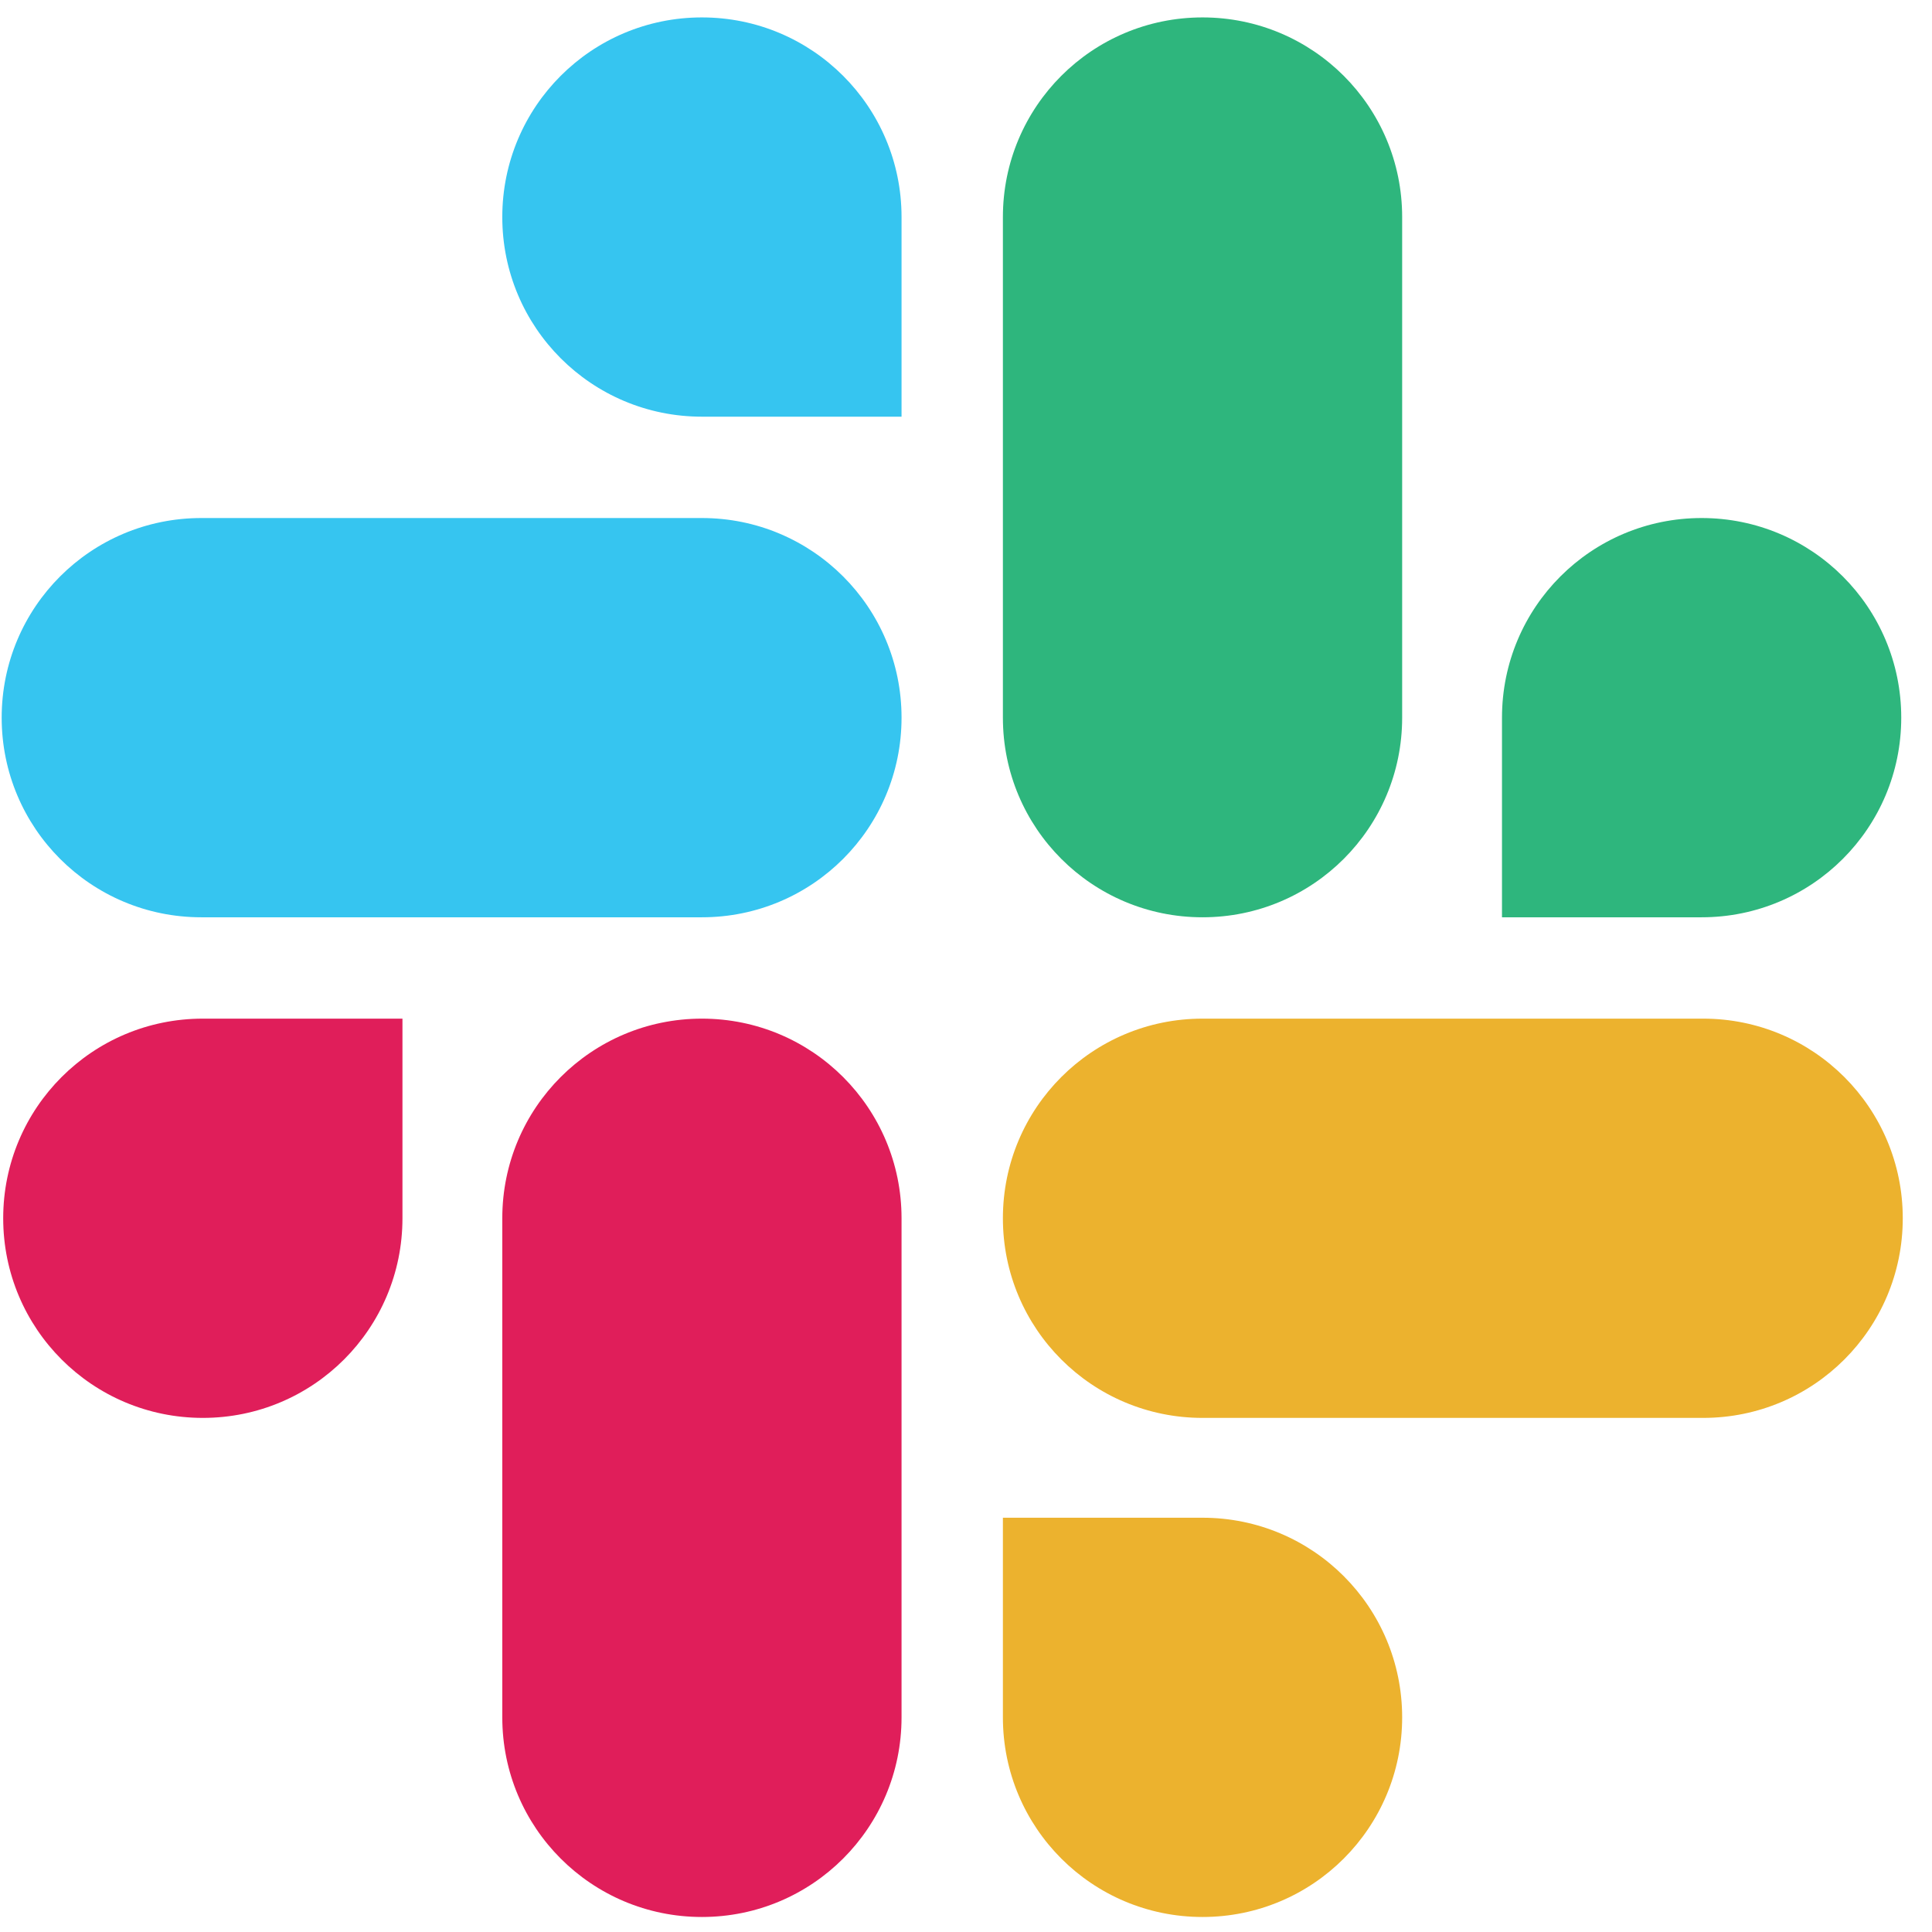
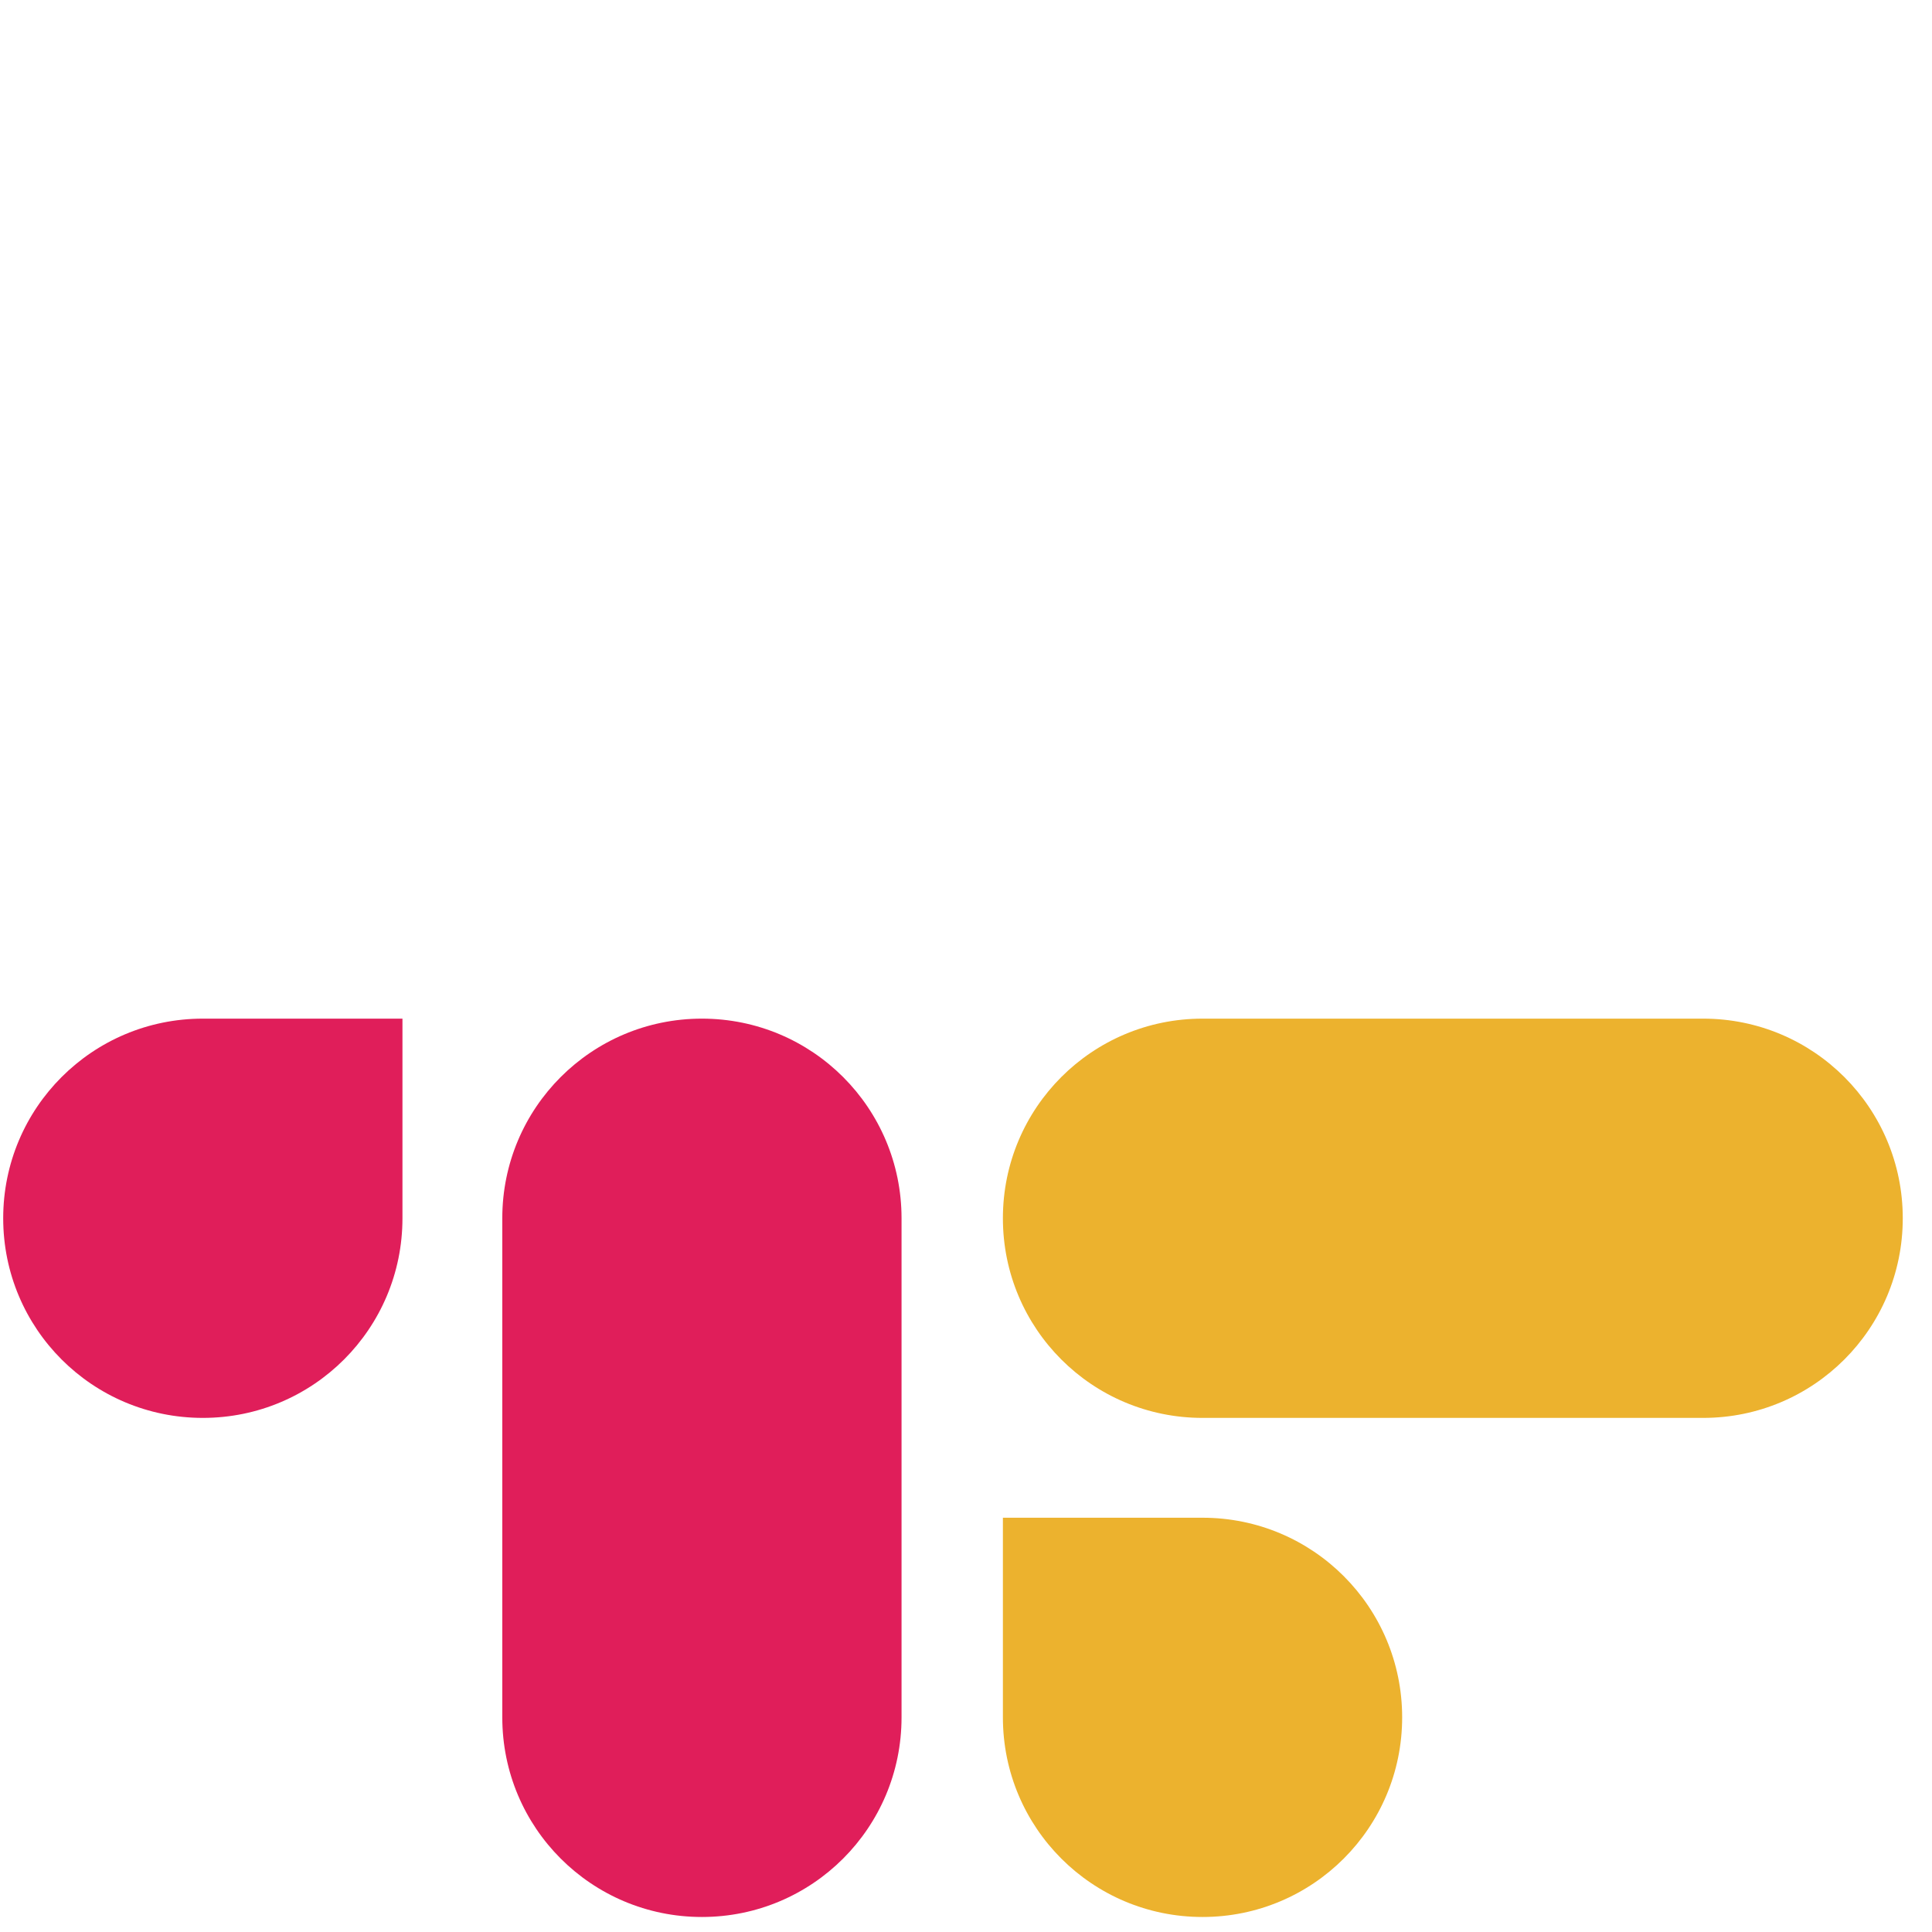
<svg xmlns="http://www.w3.org/2000/svg" width="61" height="61" viewBox="0 0 61 61" fill="none">
  <path d="M12.707 38.465C12.707 41.951 9.89 44.768 6.404 44.768C2.918 44.768 0.101 41.951 0.101 38.465C0.101 34.979 2.918 32.162 6.404 32.162H12.707V38.465ZM15.859 38.465C15.859 34.979 18.676 32.162 22.162 32.162C25.648 32.162 28.465 34.979 28.465 38.465V54.223C28.465 57.709 25.648 60.526 22.162 60.526C18.676 60.526 15.859 57.709 15.859 54.223V38.465Z" fill="#E01E5A" />
-   <path d="M22.162 13.156C18.676 13.156 15.859 10.339 15.859 6.853C15.859 3.367 18.676 0.55 22.162 0.55C25.648 0.55 28.465 3.367 28.465 6.853V13.156H22.162ZM22.162 16.356C25.648 16.356 28.465 19.173 28.465 22.659C28.465 26.145 25.648 28.962 22.162 28.962H6.356C2.87 28.962 0.053 26.145 0.053 22.659C0.053 19.173 2.87 16.356 6.356 16.356H22.162Z" fill="#36C5F0" />
-   <path d="M47.423 22.659C47.423 19.173 50.24 16.356 53.726 16.356C57.212 16.356 60.029 19.173 60.029 22.659C60.029 26.145 57.212 28.962 53.726 28.962H47.423V22.659ZM44.271 22.659C44.271 26.145 41.454 28.962 37.968 28.962C34.482 28.962 31.665 26.145 31.665 22.659V6.853C31.665 3.367 34.482 0.55 37.968 0.55C41.454 0.55 44.271 3.367 44.271 6.853V22.659V22.659Z" fill="#2EB67D" />
  <path d="M37.968 47.92C41.454 47.92 44.271 50.737 44.271 54.223C44.271 57.709 41.454 60.526 37.968 60.526C34.482 60.526 31.665 57.709 31.665 54.223V47.92H37.968ZM37.968 44.768C34.482 44.768 31.665 41.951 31.665 38.465C31.665 34.979 34.482 32.162 37.968 32.162H53.774C57.26 32.162 60.077 34.979 60.077 38.465C60.077 41.951 57.26 44.768 53.774 44.768H37.968Z" fill="#ECB22E" />
</svg>